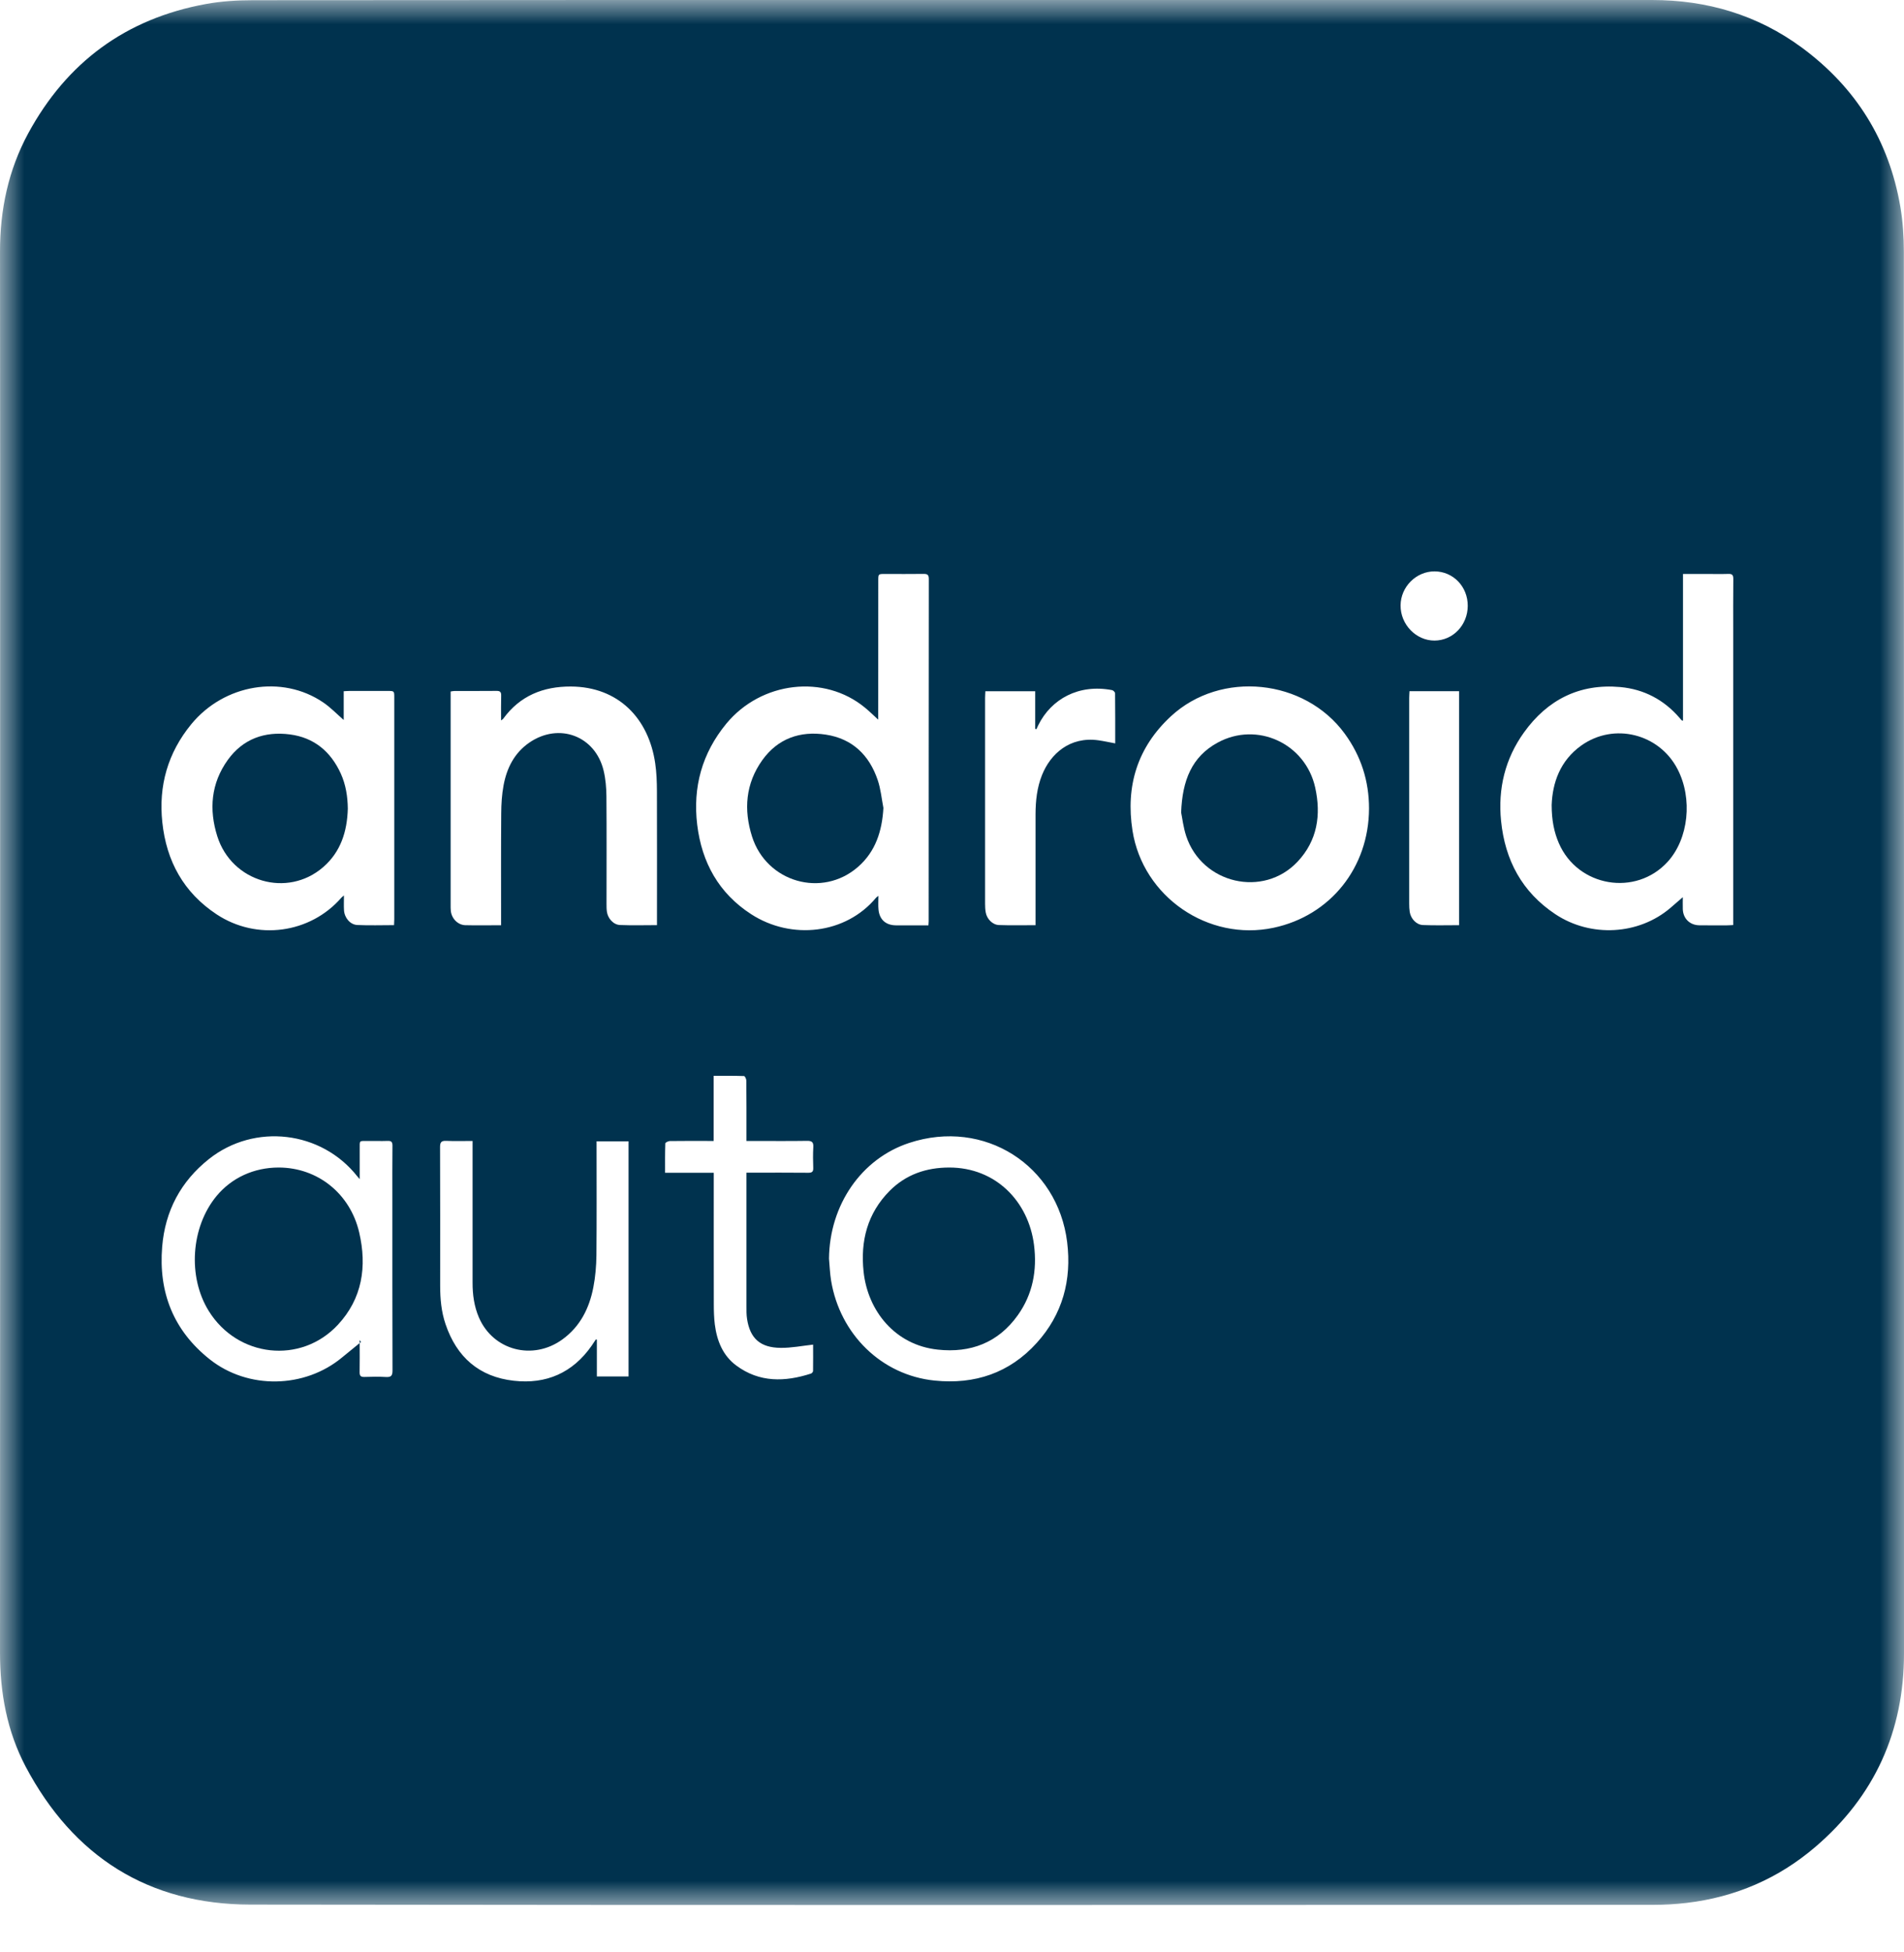
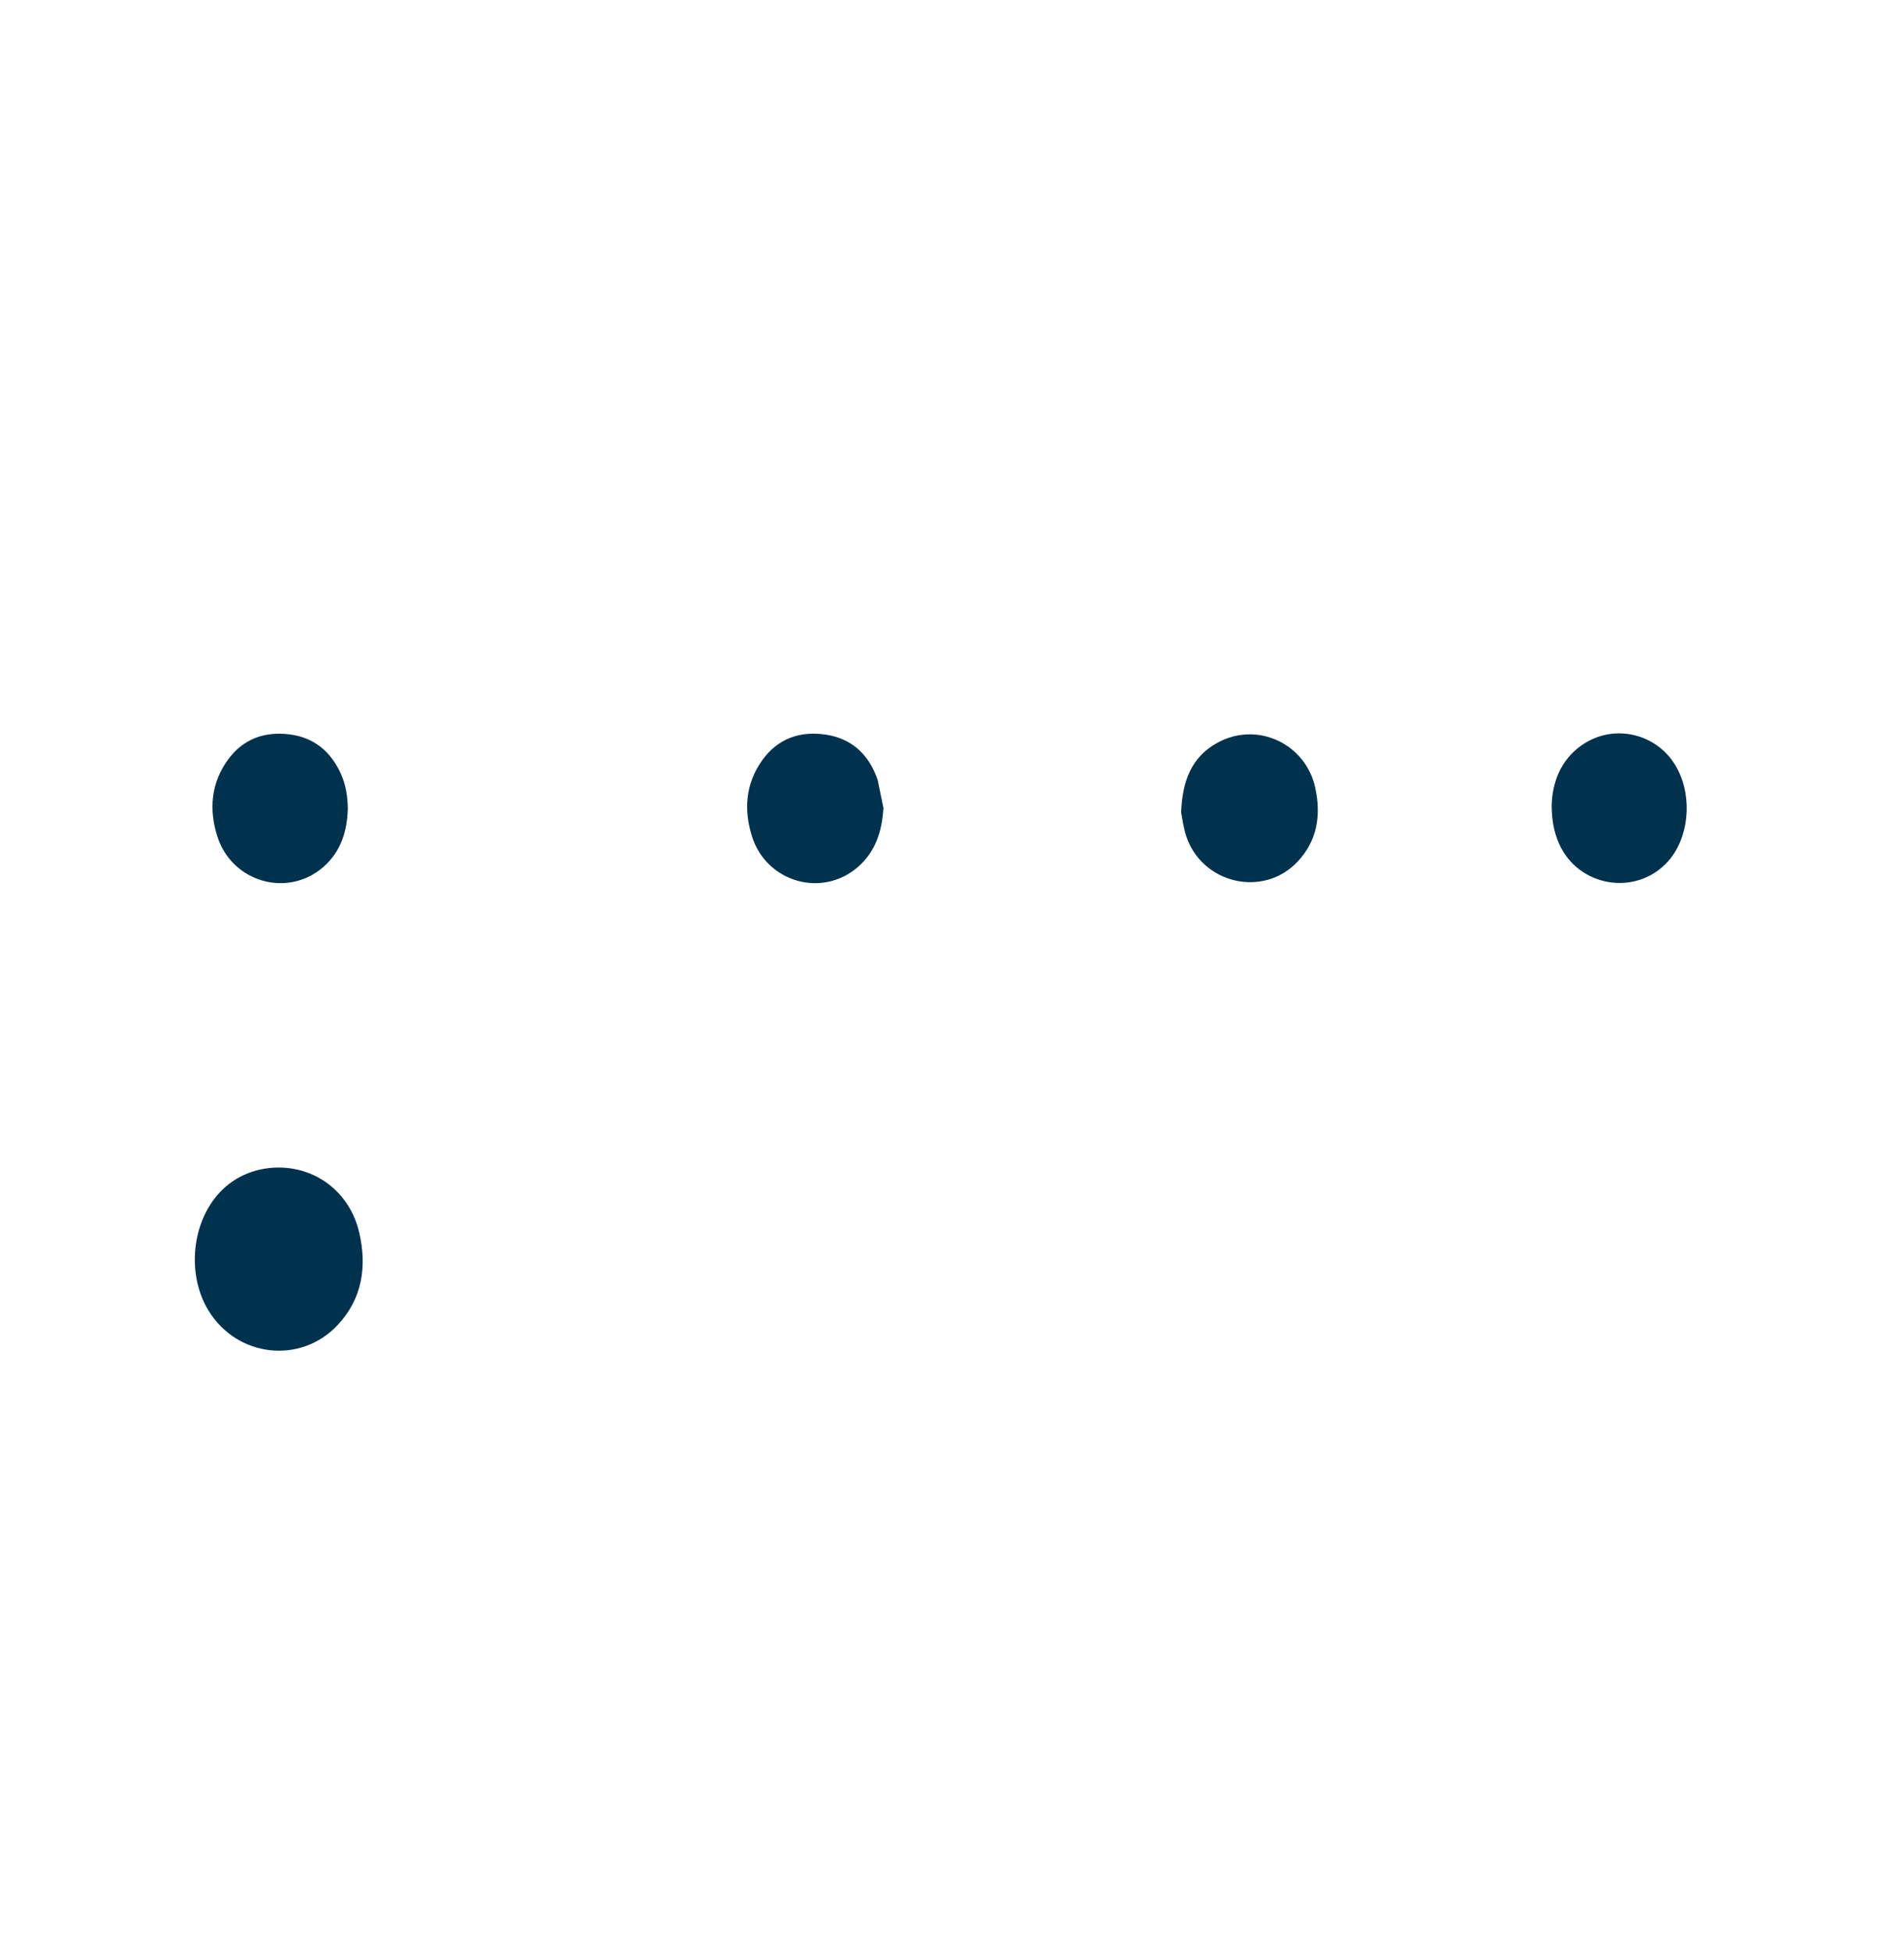
<svg xmlns="http://www.w3.org/2000/svg" xmlns:xlink="http://www.w3.org/1999/xlink" width="40px" height="41px" viewBox="0 0 40 41" version="1.1">
  <title>android_auto_integration</title>
  <defs>
    <polygon id="path-1" points="0 0 40 0 40 40.006 0 40.006" />
  </defs>
  <g id="Key-Features-for-Trim-Walk-and-Search-Inventory" stroke="none" stroke-width="1" fill="none" fill-rule="evenodd">
    <g transform="translate(-196, -880)" id="android_auto_integration">
      <g transform="translate(196, 880)">
        <g id="Group-3">
          <mask id="mask-2" fill="white">
            <use xlink:href="#path-1" />
          </mask>
          <g id="Clip-2" />
-           <path d="M30.835,12.724 C30.837,12.32 30.531,12.001 30.139,11.999 C29.753,11.997 29.427,12.322 29.424,12.712 C29.42,13.113 29.749,13.454 30.138,13.452 C30.524,13.45 30.833,13.128 30.835,12.724 L30.835,12.724 Z M30.653,19.429 L30.653,14.515 L29.611,14.515 C29.609,14.565 29.605,14.61 29.605,14.656 C29.605,16.097 29.604,17.538 29.605,18.98 C29.605,19.037 29.607,19.095 29.616,19.151 C29.639,19.294 29.756,19.421 29.895,19.426 C30.146,19.436 30.397,19.429 30.653,19.429 L30.653,19.429 Z M15.682,24.626 L15.817,24.626 C16.205,24.626 16.593,24.624 16.981,24.628 C17.062,24.628 17.088,24.604 17.085,24.524 C17.08,24.38 17.078,24.236 17.086,24.093 C17.092,23.991 17.063,23.956 16.956,23.958 C16.575,23.964 16.194,23.96 15.813,23.96 L15.682,23.96 L15.682,23.813 C15.682,23.439 15.683,23.065 15.679,22.692 C15.679,22.658 15.649,22.597 15.631,22.597 C15.424,22.59 15.216,22.592 14.993,22.592 L14.993,23.96 L14.858,23.96 C14.596,23.96 14.334,23.958 14.072,23.962 C14.038,23.963 13.977,23.993 13.977,24.011 C13.97,24.211 13.972,24.412 13.972,24.628 L14.995,24.628 L14.995,24.773 C14.995,25.646 14.994,26.519 14.996,27.393 C14.996,27.532 15,27.673 15.017,27.812 C15.061,28.154 15.183,28.465 15.468,28.676 C15.954,29.037 16.49,29.022 17.038,28.845 C17.056,28.839 17.08,28.811 17.081,28.792 C17.084,28.6 17.082,28.408 17.082,28.237 C16.846,28.263 16.622,28.308 16.399,28.305 C15.972,28.301 15.758,28.107 15.695,27.701 C15.68,27.609 15.682,27.514 15.682,27.421 C15.681,26.534 15.682,25.646 15.682,24.758 L15.682,24.626 Z M21.755,19.429 L21.755,19.298 C21.755,18.565 21.754,17.833 21.755,17.1 C21.756,16.818 21.785,16.541 21.891,16.276 C22.069,15.831 22.475,15.463 23.074,15.546 C23.189,15.562 23.304,15.588 23.429,15.611 C23.429,15.255 23.43,14.907 23.426,14.559 C23.426,14.536 23.389,14.498 23.364,14.493 C22.662,14.358 22.085,14.679 21.813,15.228 C21.799,15.256 21.786,15.285 21.773,15.314 C21.765,15.311 21.757,15.308 21.748,15.305 L21.748,14.516 L20.701,14.516 C20.699,14.568 20.695,14.613 20.695,14.659 C20.694,16.1 20.694,17.54 20.695,18.981 C20.695,19.042 20.698,19.103 20.709,19.163 C20.734,19.3 20.852,19.421 20.987,19.426 C21.237,19.435 21.488,19.429 21.755,19.429 L21.755,19.429 Z M12.533,23.968 L12.533,24.108 C12.533,24.859 12.537,25.61 12.53,26.361 C12.527,26.586 12.508,26.814 12.465,27.035 C12.38,27.473 12.189,27.857 11.815,28.128 C11.194,28.578 10.361,28.36 10.062,27.669 C9.961,27.435 9.927,27.187 9.928,26.933 C9.929,25.988 9.928,25.043 9.928,24.098 L9.928,23.96 C9.734,23.96 9.555,23.966 9.377,23.958 C9.273,23.953 9.244,23.986 9.245,24.09 C9.249,25.06 9.247,26.03 9.247,27.001 C9.247,27.275 9.271,27.545 9.36,27.807 C9.594,28.5 10.067,28.915 10.796,28.996 C11.474,29.072 12.029,28.831 12.427,28.264 C12.459,28.219 12.489,28.172 12.519,28.127 C12.526,28.129 12.532,28.132 12.539,28.134 L12.539,28.906 L13.205,28.906 L13.205,23.968 L12.533,23.968 Z M17.416,26.432 C17.43,26.586 17.435,26.741 17.46,26.893 C17.646,28.019 18.519,28.879 19.635,28.992 C20.478,29.078 21.208,28.834 21.781,28.2 C22.324,27.6 22.517,26.88 22.419,26.084 C22.22,24.474 20.682,23.482 19.102,24.001 C18.091,24.333 17.427,25.308 17.416,26.432 L17.416,26.432 Z M7.557,24.762 C7.526,24.727 7.515,24.715 7.505,24.702 C6.75,23.746 5.35,23.581 4.393,24.337 C3.797,24.809 3.469,25.429 3.407,26.181 C3.328,27.139 3.644,27.941 4.405,28.545 C5.208,29.183 6.4,29.161 7.188,28.505 C7.32,28.396 7.453,28.289 7.585,28.181 C7.573,28.168 7.562,28.154 7.55,28.141 C7.552,28.154 7.556,28.167 7.556,28.181 C7.556,28.393 7.559,28.605 7.555,28.817 C7.554,28.892 7.579,28.918 7.655,28.916 C7.805,28.911 7.957,28.908 8.107,28.917 C8.216,28.923 8.246,28.891 8.246,28.78 C8.242,27.579 8.243,26.379 8.243,25.179 C8.243,24.805 8.241,24.431 8.245,24.057 C8.245,23.982 8.221,23.956 8.146,23.959 C8.009,23.964 7.873,23.959 7.736,23.96 C7.536,23.962 7.558,23.938 7.557,24.138 C7.556,24.337 7.557,24.536 7.557,24.762 L7.557,24.762 Z M10.527,19.43 L10.527,19.292 C10.527,18.555 10.524,17.818 10.53,17.082 C10.531,16.885 10.543,16.686 10.579,16.493 C10.646,16.13 10.805,15.812 11.12,15.595 C11.744,15.166 12.509,15.454 12.682,16.187 C12.723,16.36 12.738,16.542 12.74,16.72 C12.746,17.475 12.742,18.23 12.742,18.984 C12.742,19.038 12.742,19.093 12.75,19.146 C12.769,19.286 12.886,19.419 13.024,19.425 C13.278,19.436 13.533,19.428 13.802,19.428 L13.802,19.285 C13.802,18.393 13.804,17.502 13.801,16.611 C13.8,16.418 13.793,16.222 13.765,16.031 C13.628,15.086 12.992,14.422 11.992,14.417 C11.412,14.415 10.924,14.61 10.573,15.092 C10.565,15.103 10.551,15.111 10.527,15.129 C10.527,14.944 10.524,14.775 10.529,14.607 C10.531,14.531 10.505,14.508 10.43,14.509 C10.135,14.512 9.84,14.51 9.546,14.511 C9.522,14.511 9.498,14.517 9.467,14.522 L9.467,14.645 C9.467,16.097 9.467,17.548 9.467,19 C9.467,19.043 9.466,19.087 9.471,19.129 C9.487,19.288 9.617,19.424 9.774,19.429 C10.018,19.435 10.263,19.43 10.527,19.43 L10.527,19.43 Z M28.761,16.979 C28.761,16.401 28.594,15.878 28.252,15.409 C27.411,14.254 25.649,14.071 24.6,15.041 C23.896,15.692 23.645,16.504 23.792,17.444 C24.01,18.832 25.383,19.775 26.756,19.483 C27.949,19.229 28.757,18.219 28.761,16.979 L28.761,16.979 Z M7.221,15.12 C7.077,14.995 6.945,14.856 6.79,14.751 C5.925,14.163 4.71,14.366 4.018,15.209 C3.526,15.809 3.328,16.5 3.41,17.268 C3.496,18.083 3.857,18.743 4.552,19.202 C5.394,19.757 6.515,19.606 7.172,18.851 C7.182,18.839 7.196,18.83 7.226,18.805 C7.226,18.922 7.221,19.018 7.227,19.114 C7.236,19.272 7.354,19.417 7.505,19.425 C7.759,19.437 8.013,19.428 8.278,19.428 C8.28,19.384 8.283,19.345 8.283,19.307 C8.284,19.087 8.283,18.868 8.283,18.649 C8.283,17.315 8.283,15.982 8.283,14.649 C8.283,14.51 8.283,14.51 8.141,14.51 C7.875,14.51 7.609,14.51 7.343,14.51 C7.306,14.51 7.268,14.514 7.221,14.516 L7.221,15.12 Z M18.45,15.113 C18.353,15.024 18.266,14.938 18.172,14.861 C17.316,14.154 15.992,14.308 15.258,15.198 C14.749,15.817 14.552,16.529 14.647,17.319 C14.743,18.112 15.101,18.759 15.782,19.199 C16.629,19.746 17.768,19.616 18.403,18.854 C18.412,18.842 18.426,18.835 18.454,18.813 C18.454,18.922 18.447,19.012 18.456,19.101 C18.476,19.312 18.609,19.43 18.821,19.432 C18.957,19.433 19.094,19.432 19.23,19.432 L19.505,19.432 C19.508,19.392 19.51,19.371 19.51,19.349 C19.511,16.952 19.51,14.555 19.513,12.158 C19.513,12.067 19.48,12.051 19.4,12.052 C19.13,12.056 18.861,12.053 18.591,12.053 C18.451,12.053 18.451,12.053 18.451,12.194 C18.45,13.125 18.45,14.056 18.45,14.987 L18.45,15.113 Z M35.357,15.134 C35.335,15.128 35.33,15.129 35.328,15.126 C35.314,15.11 35.301,15.094 35.287,15.078 C34.957,14.694 34.535,14.473 34.037,14.428 C33.183,14.352 32.509,14.694 32.015,15.383 C31.619,15.935 31.467,16.563 31.535,17.239 C31.618,18.063 31.974,18.732 32.675,19.198 C33.419,19.692 34.427,19.636 35.094,19.065 C35.183,18.989 35.272,18.911 35.353,18.841 C35.353,18.909 35.35,19.001 35.353,19.093 C35.36,19.29 35.501,19.428 35.698,19.431 C35.892,19.434 36.086,19.432 36.281,19.432 C36.322,19.432 36.363,19.428 36.412,19.426 L36.412,19.264 L36.412,13.257 C36.412,12.89 36.41,12.524 36.414,12.157 C36.414,12.078 36.393,12.049 36.311,12.052 C36.153,12.057 35.994,12.053 35.836,12.053 L35.357,12.053 L35.357,15.134 Z M19.997,0 C24.9,0 29.803,0.001 34.706,-2.16809648e-05 C35.862,-2.16809648e-05 36.92,0.312 37.853,0.999 C38.989,1.836 39.687,2.953 39.924,4.347 C39.976,4.657 39.997,4.976 39.997,5.29 C40.001,15.1 40,24.91 40,34.72 C40,36.358 39.382,37.719 38.139,38.784 C37.361,39.45 36.453,39.841 35.434,39.961 C35.202,39.988 34.968,40.002 34.735,40.002 C24.911,40.004 15.087,40.011 5.262,39.997 C3.12,39.994 1.54,38.989 0.539,37.099 C0.146,36.355 -7.70547261e-07,35.547 -7.70547261e-07,34.706 C0.003,27.858 0.002,21.01 0.002,14.163 C0.002,11.204 0.004,8.246 -7.70547261e-07,5.287 C-0.001,4.408 0.174,3.573 0.593,2.8 C1.404,1.306 2.647,0.391 4.322,0.085 C4.649,0.025 4.987,0.004 5.319,0.004 C10.212,-0.001 15.104,0 19.997,0 L19.997,0 Z" id="Fill-1" fill="#00324E" mask="url(#mask-2)" />
        </g>
        <path d="M32.598,16.905 C32.615,16.443 32.772,15.974 33.223,15.654 C33.908,15.168 34.858,15.407 35.243,16.153 C35.564,16.772 35.475,17.612 35.037,18.095 C34.367,18.833 33.146,18.626 32.749,17.707 C32.65,17.479 32.598,17.227 32.598,16.905" id="Fill-4" fill="#00324E" />
-         <path d="M18.559,16.967 C18.531,17.452 18.395,17.883 18.024,18.206 C17.271,18.862 16.104,18.528 15.799,17.567 C15.621,17.004 15.663,16.455 16.014,15.964 C16.34,15.509 16.807,15.345 17.349,15.427 C17.906,15.512 18.262,15.857 18.439,16.381 C18.503,16.568 18.521,16.771 18.559,16.967" id="Fill-6" fill="#00324E" />
+         <path d="M18.559,16.967 C18.531,17.452 18.395,17.883 18.024,18.206 C17.271,18.862 16.104,18.528 15.799,17.567 C15.621,17.004 15.663,16.455 16.014,15.964 C16.34,15.509 16.807,15.345 17.349,15.427 C17.906,15.512 18.262,15.857 18.439,16.381 " id="Fill-6" fill="#00324E" />
        <path d="M7.307,16.983 C7.293,17.463 7.158,17.89 6.789,18.21 C6.036,18.862 4.869,18.523 4.565,17.562 C4.387,16.998 4.433,16.449 4.785,15.959 C5.104,15.516 5.56,15.354 6.091,15.423 C6.599,15.489 6.948,15.783 7.159,16.244 C7.266,16.48 7.304,16.731 7.307,16.983" id="Fill-8" fill="#00324E" />
        <path d="M24.814,17.063 C24.838,16.386 25.04,15.889 25.581,15.595 C26.411,15.143 27.425,15.613 27.63,16.538 C27.757,17.114 27.676,17.653 27.259,18.096 C26.54,18.859 25.253,18.561 24.92,17.557 C24.859,17.372 24.837,17.173 24.814,17.063" id="Fill-10" fill="#00324E" />
        <path d="M5.855,24.518 C6.672,24.519 7.356,25.064 7.546,25.881 C7.713,26.598 7.611,27.271 7.097,27.822 C6.319,28.656 4.992,28.506 4.387,27.533 C3.94,26.815 4.009,25.77 4.548,25.118 C4.866,24.733 5.335,24.518 5.855,24.518" id="Fill-12" fill="#00324E" />
-         <path d="M19.939,24.518 C20.917,24.516 21.607,25.229 21.723,26.144 C21.79,26.677 21.697,27.178 21.382,27.62 C20.971,28.196 20.392,28.417 19.7,28.342 C18.803,28.246 18.231,27.528 18.143,26.709 C18.073,26.061 18.222,25.48 18.69,25.008 C19.032,24.664 19.459,24.519 19.939,24.518" id="Fill-14" fill="#00324E" />
      </g>
    </g>
  </g>
</svg>